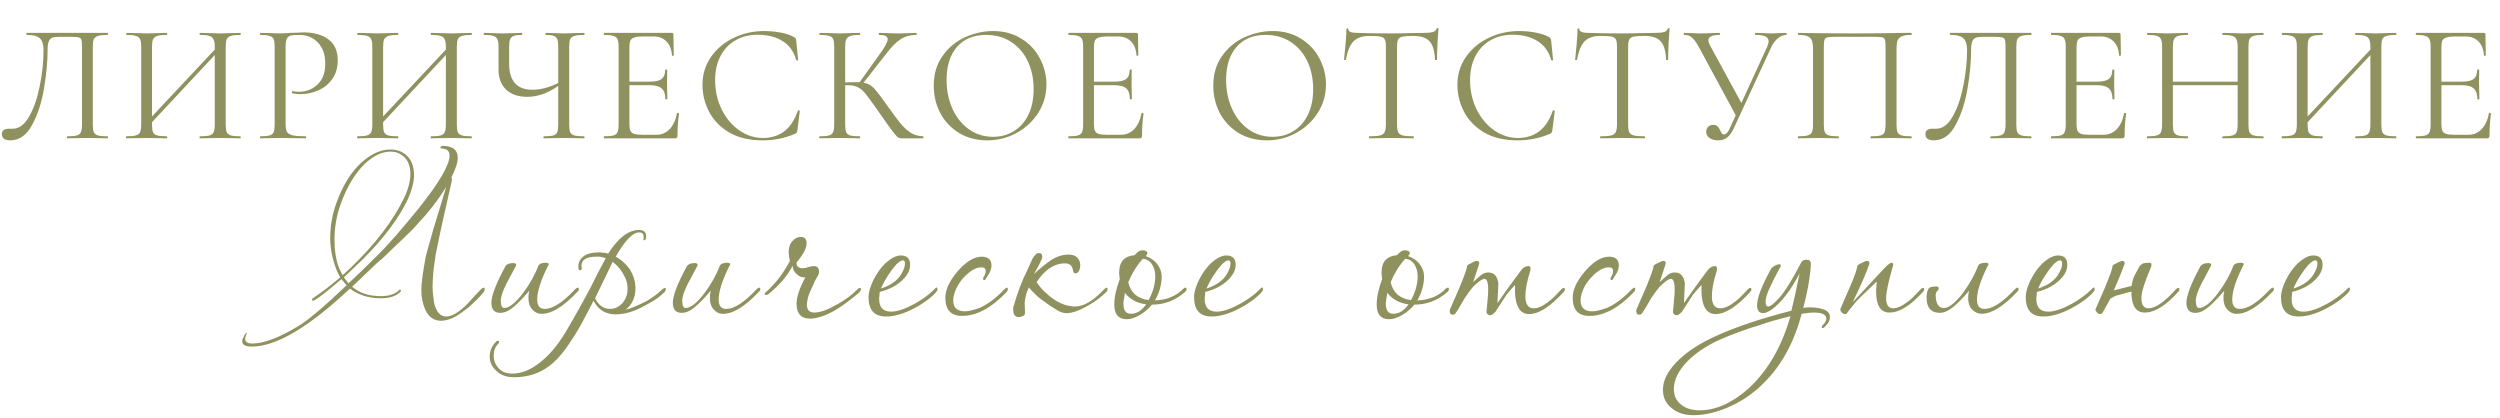
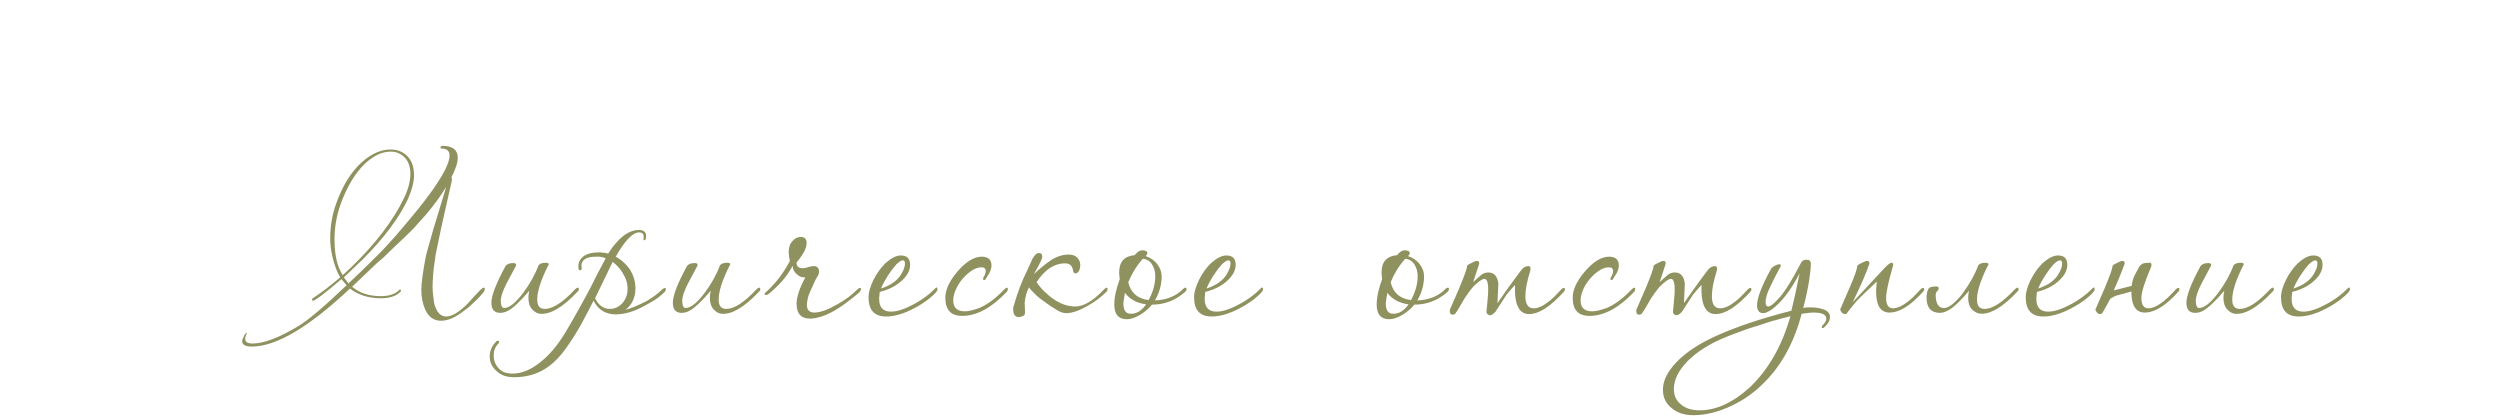
<svg xmlns="http://www.w3.org/2000/svg" width="741" height="124" viewBox="0 0 741 124" fill="none">
-   <path d="M3.009 41.6C2.276 41.6 1.676 41.45 1.209 41.15C0.776 40.85 0.559 40.383 0.559 39.75C0.559 38.683 1.276 38.15 2.709 38.15H3.759C5.659 38.15 7.293 36.933 8.659 34.5C10.059 32.033 11.109 28.983 11.809 25.35C12.543 21.717 12.909 18.2 12.909 14.8C12.909 13.267 12.576 12.15 11.909 11.45C11.242 10.717 9.926 10.35 7.959 10.35C7.859 10.35 7.809 10.25 7.809 10.05C7.809 9.85 7.859 9.75 7.959 9.75H31.859C31.959 9.75 32.009 9.85 32.009 10.05C32.009 10.25 31.959 10.35 31.859 10.35C30.593 10.35 29.659 10.45 29.059 10.65C28.459 10.817 28.043 11.133 27.809 11.6C27.609 12.067 27.509 12.8 27.509 13.8V36.95C27.509 37.95 27.609 38.7 27.809 39.2C28.043 39.667 28.459 39.983 29.059 40.15C29.659 40.317 30.593 40.4 31.859 40.4C31.959 40.4 32.009 40.5 32.009 40.7C32.009 40.9 31.959 41 31.859 41C30.826 41 30.009 40.983 29.409 40.95L25.959 40.9L22.409 40.95C21.809 40.983 20.992 41 19.959 41C19.859 41 19.809 40.9 19.809 40.7C19.809 40.5 19.859 40.4 19.959 40.4C21.259 40.4 22.192 40.317 22.759 40.15C23.359 39.983 23.759 39.667 23.959 39.2C24.192 38.7 24.309 37.95 24.309 36.95V14C24.309 12.867 24.242 12.117 24.109 11.75C23.976 11.383 23.676 11.15 23.209 11.05C22.742 10.95 21.793 10.9 20.359 10.9H17.809C16.809 10.9 16.059 10.983 15.559 11.15C15.059 11.317 14.693 11.683 14.459 12.25C14.226 12.783 14.109 13.633 14.109 14.8C14.109 18.2 13.759 21.967 13.059 26.1C12.393 30.233 11.226 33.85 9.559 36.95C7.926 40.05 5.743 41.6 3.009 41.6ZM43.104 36.6L65.104 13.15L65.904 13.9L43.954 37.4L43.104 36.6ZM37.454 41C37.387 41 37.354 40.9 37.354 40.7C37.354 40.5 37.387 40.4 37.454 40.4C38.721 40.4 39.654 40.317 40.254 40.15C40.887 39.983 41.304 39.667 41.504 39.2C41.737 38.7 41.854 37.95 41.854 36.95V13.8C41.854 12.8 41.737 12.067 41.504 11.6C41.304 11.133 40.904 10.817 40.304 10.65C39.704 10.45 38.771 10.35 37.504 10.35C37.437 10.35 37.404 10.25 37.404 10.05C37.404 9.85 37.437 9.75 37.504 9.75L40.054 9.8C41.454 9.867 42.571 9.9 43.404 9.9C44.371 9.9 45.587 9.867 47.054 9.8L49.454 9.75C49.521 9.75 49.554 9.85 49.554 10.05C49.554 10.25 49.521 10.35 49.454 10.35C48.187 10.35 47.237 10.45 46.604 10.65C46.004 10.85 45.587 11.2 45.354 11.7C45.154 12.167 45.054 12.9 45.054 13.9V36.95C45.054 37.95 45.154 38.7 45.354 39.2C45.587 39.667 46.004 39.983 46.604 40.15C47.204 40.317 48.154 40.4 49.454 40.4C49.521 40.4 49.554 40.5 49.554 40.7C49.554 40.9 49.521 41 49.454 41C48.421 41 47.604 40.983 47.004 40.95L43.404 40.9L39.954 40.95C39.354 40.983 38.521 41 37.454 41ZM59.254 41C59.187 41 59.154 40.9 59.154 40.7C59.154 40.5 59.187 40.4 59.254 40.4C60.554 40.4 61.504 40.317 62.104 40.15C62.704 39.983 63.104 39.667 63.304 39.2C63.537 38.7 63.654 37.95 63.654 36.95V13.9C63.654 12.9 63.537 12.167 63.304 11.7C63.104 11.2 62.704 10.85 62.104 10.65C61.504 10.45 60.554 10.35 59.254 10.35C59.187 10.35 59.154 10.25 59.154 10.05C59.154 9.85 59.187 9.75 59.254 9.75L61.704 9.8C63.104 9.867 64.304 9.9 65.304 9.9C66.137 9.9 67.287 9.867 68.754 9.8L71.254 9.75C71.321 9.75 71.354 9.85 71.354 10.05C71.354 10.25 71.321 10.35 71.254 10.35C69.987 10.35 69.054 10.45 68.454 10.65C67.854 10.817 67.437 11.133 67.204 11.6C67.004 12.067 66.904 12.8 66.904 13.8V36.95C66.904 37.95 67.004 38.7 67.204 39.2C67.437 39.667 67.854 39.983 68.454 40.15C69.054 40.317 69.987 40.4 71.254 40.4C71.321 40.4 71.354 40.5 71.354 40.7C71.354 40.9 71.321 41 71.254 41C70.187 41 69.354 40.983 68.754 40.95L65.304 40.9L61.704 40.95C61.104 40.983 60.287 41 59.254 41ZM84.658 36.75C84.658 37.817 84.791 38.6 85.058 39.1C85.358 39.567 85.908 39.9 86.708 40.1C87.541 40.3 88.841 40.4 90.608 40.4C90.708 40.4 90.758 40.5 90.758 40.7C90.758 40.9 90.708 41 90.608 41C89.241 41 88.174 40.983 87.408 40.95L83.058 40.9L79.708 40.95C79.074 40.983 78.224 41 77.158 41C77.091 41 77.058 40.9 77.058 40.7C77.058 40.5 77.091 40.4 77.158 40.4C78.424 40.4 79.341 40.317 79.908 40.15C80.508 39.983 80.908 39.667 81.108 39.2C81.308 38.7 81.408 37.95 81.408 36.95V13.8C81.408 12.8 81.308 12.067 81.108 11.6C80.908 11.133 80.508 10.817 79.908 10.65C79.341 10.45 78.424 10.35 77.158 10.35C77.091 10.35 77.058 10.25 77.058 10.05C77.058 9.85 77.091 9.75 77.158 9.75L79.658 9.8C81.058 9.867 82.174 9.9 83.008 9.9C83.841 9.9 84.774 9.85 85.808 9.75C86.208 9.75 86.841 9.733 87.708 9.7C88.574 9.633 89.324 9.6 89.958 9.6C93.024 9.6 95.474 10.283 97.308 11.65C99.174 13.017 100.108 15.1 100.108 17.9C100.108 20.1 99.558 21.95 98.458 23.45C97.391 24.95 96.008 26.067 94.308 26.8C92.608 27.533 90.858 27.9 89.058 27.9C88.091 27.9 87.291 27.817 86.658 27.65C86.558 27.65 86.508 27.567 86.508 27.4C86.508 27.3 86.524 27.2 86.558 27.1C86.624 27 86.691 26.967 86.758 27C87.291 27.133 87.891 27.2 88.558 27.2C90.758 27.2 92.608 26.483 94.108 25.05C95.641 23.617 96.408 21.55 96.408 18.85C96.408 16.217 95.691 14.15 94.258 12.65C92.824 11.117 90.991 10.35 88.758 10.35C87.558 10.35 86.691 10.417 86.158 10.55C85.624 10.683 85.241 11 85.008 11.5C84.774 11.967 84.658 12.767 84.658 13.9V36.75ZM111.606 36.6L133.606 13.15L134.406 13.9L112.456 37.4L111.606 36.6ZM105.956 41C105.889 41 105.856 40.9 105.856 40.7C105.856 40.5 105.889 40.4 105.956 40.4C107.223 40.4 108.156 40.317 108.756 40.15C109.389 39.983 109.806 39.667 110.006 39.2C110.239 38.7 110.356 37.95 110.356 36.95V13.8C110.356 12.8 110.239 12.067 110.006 11.6C109.806 11.133 109.406 10.817 108.806 10.65C108.206 10.45 107.273 10.35 106.006 10.35C105.939 10.35 105.906 10.25 105.906 10.05C105.906 9.85 105.939 9.75 106.006 9.75L108.556 9.8C109.956 9.867 111.073 9.9 111.906 9.9C112.873 9.9 114.089 9.867 115.556 9.8L117.956 9.75C118.023 9.75 118.056 9.85 118.056 10.05C118.056 10.25 118.023 10.35 117.956 10.35C116.689 10.35 115.739 10.45 115.106 10.65C114.506 10.85 114.089 11.2 113.856 11.7C113.656 12.167 113.556 12.9 113.556 13.9V36.95C113.556 37.95 113.656 38.7 113.856 39.2C114.089 39.667 114.506 39.983 115.106 40.15C115.706 40.317 116.656 40.4 117.956 40.4C118.023 40.4 118.056 40.5 118.056 40.7C118.056 40.9 118.023 41 117.956 41C116.923 41 116.106 40.983 115.506 40.95L111.906 40.9L108.456 40.95C107.856 40.983 107.023 41 105.956 41ZM127.756 41C127.689 41 127.656 40.9 127.656 40.7C127.656 40.5 127.689 40.4 127.756 40.4C129.056 40.4 130.006 40.317 130.606 40.15C131.206 39.983 131.606 39.667 131.806 39.2C132.039 38.7 132.156 37.95 132.156 36.95V13.9C132.156 12.9 132.039 12.167 131.806 11.7C131.606 11.2 131.206 10.85 130.606 10.65C130.006 10.45 129.056 10.35 127.756 10.35C127.689 10.35 127.656 10.25 127.656 10.05C127.656 9.85 127.689 9.75 127.756 9.75L130.206 9.8C131.606 9.867 132.806 9.9 133.806 9.9C134.639 9.9 135.789 9.867 137.256 9.8L139.756 9.75C139.823 9.75 139.856 9.85 139.856 10.05C139.856 10.25 139.823 10.35 139.756 10.35C138.489 10.35 137.556 10.45 136.956 10.65C136.356 10.817 135.939 11.133 135.706 11.6C135.506 12.067 135.406 12.8 135.406 13.8V36.95C135.406 37.95 135.506 38.7 135.706 39.2C135.939 39.667 136.356 39.983 136.956 40.15C137.556 40.317 138.489 40.4 139.756 40.4C139.823 40.4 139.856 40.5 139.856 40.7C139.856 40.9 139.823 41 139.756 41C138.689 41 137.856 40.983 137.256 40.95L133.806 40.9L130.206 40.95C129.606 40.983 128.789 41 127.756 41ZM165.46 13.9C165.46 12.9 165.376 12.167 165.21 11.7C165.043 11.2 164.693 10.85 164.16 10.65C163.66 10.45 162.86 10.35 161.76 10.35C161.693 10.35 161.66 10.25 161.66 10.05C161.66 9.85 161.693 9.75 161.76 9.75L163.96 9.8C165.293 9.867 166.36 9.9 167.16 9.9C168.06 9.9 169.21 9.867 170.61 9.8L173.11 9.75C173.21 9.75 173.26 9.85 173.26 10.05C173.26 10.25 173.21 10.35 173.11 10.35C171.843 10.35 170.893 10.45 170.26 10.65C169.66 10.817 169.243 11.133 169.01 11.6C168.81 12.067 168.71 12.8 168.71 13.8V36.95C168.71 37.95 168.81 38.7 169.01 39.2C169.243 39.667 169.66 39.983 170.26 40.15C170.893 40.317 171.843 40.4 173.11 40.4C173.21 40.4 173.26 40.5 173.26 40.7C173.26 40.9 173.21 41 173.11 41C172.076 41 171.243 40.983 170.61 40.95L167.16 40.9L163.61 40.95C163.043 40.983 162.243 41 161.21 41C161.11 41 161.06 40.9 161.06 40.7C161.06 40.5 161.11 40.4 161.21 40.4C162.51 40.4 163.443 40.317 164.01 40.15C164.576 39.983 164.96 39.667 165.16 39.2C165.36 38.733 165.46 37.983 165.46 36.95V13.9ZM166.66 24.55C163.226 27.317 159.776 28.7 156.31 28.7C153.61 28.7 151.51 27.983 150.01 26.55C148.51 25.117 147.76 23.133 147.76 20.6V13.8C147.76 12.8 147.643 12.067 147.41 11.6C147.21 11.133 146.81 10.817 146.21 10.65C145.643 10.45 144.743 10.35 143.51 10.35C143.41 10.35 143.36 10.25 143.36 10.05C143.36 9.85 143.41 9.75 143.51 9.75L145.61 9.8C146.943 9.867 148.143 9.9 149.21 9.9C150.21 9.9 151.376 9.867 152.71 9.8L154.66 9.75C154.76 9.75 154.81 9.85 154.81 10.05C154.81 10.25 154.76 10.35 154.66 10.35C153.593 10.35 152.793 10.45 152.26 10.65C151.726 10.85 151.36 11.2 151.16 11.7C150.993 12.167 150.91 12.9 150.91 13.9V18.85C150.91 24.017 153.21 26.6 157.81 26.6C160.476 26.6 163.276 25.8 166.21 24.2L166.66 24.55ZM179.057 41C178.991 41 178.957 40.9 178.957 40.7C178.957 40.5 178.991 40.4 179.057 40.4C180.324 40.4 181.241 40.317 181.807 40.15C182.407 39.983 182.807 39.667 183.007 39.2C183.241 38.7 183.357 37.95 183.357 36.95V13.8C183.357 12.8 183.241 12.067 183.007 11.6C182.807 11.133 182.407 10.817 181.807 10.65C181.241 10.45 180.324 10.35 179.057 10.35C178.991 10.35 178.957 10.25 178.957 10.05C178.957 9.85 178.991 9.75 179.057 9.75H199.157C199.457 9.75 199.607 9.9 199.607 10.2L199.707 16.35C199.707 16.45 199.607 16.517 199.407 16.55C199.241 16.55 199.157 16.5 199.157 16.4C199.057 14.633 198.524 13.267 197.557 12.3C196.591 11.3 195.307 10.8 193.707 10.8H190.657C189.491 10.8 188.624 10.9 188.057 11.1C187.491 11.267 187.091 11.567 186.857 12C186.657 12.433 186.557 13.117 186.557 14.05V36.75C186.557 37.65 186.657 38.333 186.857 38.8C187.091 39.233 187.474 39.533 188.007 39.7C188.541 39.867 189.374 39.95 190.507 39.95H194.507C196.107 39.95 197.441 39.383 198.507 38.25C199.574 37.117 200.291 35.55 200.657 33.55C200.657 33.483 200.724 33.45 200.857 33.45C200.957 33.45 201.041 33.483 201.107 33.55C201.207 33.583 201.257 33.617 201.257 33.65C200.957 35.75 200.807 37.95 200.807 40.25C200.807 40.517 200.741 40.717 200.607 40.85C200.507 40.95 200.307 41 200.007 41H179.057ZM197.207 29.35C197.207 27.883 196.841 26.833 196.107 26.2C195.407 25.567 194.224 25.25 192.557 25.25H185.057V24.2H192.707C194.307 24.2 195.441 23.933 196.107 23.4C196.807 22.867 197.157 21.967 197.157 20.7C197.157 20.633 197.257 20.6 197.457 20.6C197.657 20.6 197.757 20.633 197.757 20.7L197.707 24.75C197.707 25.717 197.724 26.45 197.757 26.95L197.807 29.35C197.807 29.417 197.707 29.45 197.507 29.45C197.307 29.45 197.207 29.417 197.207 29.35ZM226.513 9.2C228.113 9.2 229.729 9.35 231.363 9.65C232.996 9.95 234.296 10.383 235.263 10.95C235.563 11.083 235.746 11.233 235.813 11.4C235.913 11.533 235.979 11.783 236.013 12.15L236.563 17.75C236.563 17.85 236.479 17.917 236.313 17.95C236.146 17.95 236.046 17.9 236.013 17.8C235.279 15.233 233.913 13.35 231.913 12.15C229.946 10.917 227.496 10.3 224.563 10.3C222.029 10.3 219.813 10.867 217.913 12C216.013 13.1 214.546 14.667 213.513 16.7C212.479 18.733 211.963 21.083 211.963 23.75C211.963 26.85 212.596 29.717 213.863 32.35C215.163 34.983 216.896 37.067 219.063 38.6C221.263 40.133 223.629 40.9 226.163 40.9C228.563 40.9 230.646 40.25 232.413 38.95C234.179 37.617 235.529 35.583 236.463 32.85C236.463 32.75 236.529 32.7 236.663 32.7C236.763 32.7 236.846 32.717 236.913 32.75C237.013 32.783 237.063 32.833 237.063 32.9L236.363 38.55C236.296 38.95 236.213 39.217 236.113 39.35C236.046 39.45 235.863 39.567 235.563 39.7C232.563 40.967 229.396 41.6 226.063 41.6C222.063 41.6 218.713 40.8 216.013 39.2C213.346 37.567 211.379 35.5 210.113 33C208.846 30.5 208.213 27.867 208.213 25.1C208.213 22.033 209.063 19.283 210.763 16.85C212.463 14.417 214.713 12.533 217.513 11.2C220.313 9.867 223.313 9.2 226.513 9.2ZM267.31 41C266.843 41 266.427 40.883 266.06 40.65C265.727 40.383 265.16 39.717 264.36 38.65C263.56 37.583 262.127 35.567 260.06 32.6C258.427 30.267 257.243 28.65 256.51 27.75C255.777 26.85 255.027 26.217 254.26 25.85C253.493 25.45 252.46 25.25 251.16 25.25C250.727 25.25 250.327 25.267 249.96 25.3C249.593 25.333 249.277 25.367 249.01 25.4L248.96 24.5C251.06 24.4 252.693 24.35 253.86 24.35C255.293 24.35 256.393 24.517 257.16 24.85C257.927 25.15 258.643 25.683 259.31 26.45C260.01 27.217 261.093 28.633 262.56 30.7L263.21 31.6C264.777 33.833 266.043 35.533 267.01 36.7C267.977 37.833 268.977 38.733 270.01 39.4C271.077 40.033 272.277 40.367 273.61 40.4C273.677 40.4 273.71 40.5 273.71 40.7C273.71 40.9 273.677 41 273.61 41H267.31ZM242.91 41C242.843 41 242.81 40.9 242.81 40.7C242.81 40.5 242.843 40.4 242.91 40.4C244.177 40.4 245.11 40.317 245.71 40.15C246.31 39.983 246.71 39.667 246.91 39.2C247.143 38.7 247.26 37.95 247.26 36.95V13.8C247.26 12.8 247.16 12.067 246.96 11.6C246.76 11.133 246.36 10.817 245.76 10.65C245.16 10.45 244.227 10.35 242.96 10.35C242.893 10.35 242.86 10.25 242.86 10.05C242.86 9.85 242.893 9.75 242.96 9.75L245.41 9.8C246.81 9.867 247.943 9.9 248.81 9.9C249.777 9.9 250.993 9.867 252.46 9.8L254.86 9.75C254.927 9.75 254.96 9.85 254.96 10.05C254.96 10.25 254.927 10.35 254.86 10.35C253.593 10.35 252.66 10.45 252.06 10.65C251.46 10.85 251.043 11.2 250.81 11.7C250.61 12.167 250.51 12.9 250.51 13.9V36.95C250.51 37.95 250.61 38.7 250.81 39.2C251.043 39.667 251.443 39.983 252.01 40.15C252.61 40.317 253.56 40.4 254.86 40.4C254.927 40.4 254.96 40.5 254.96 40.7C254.96 40.9 254.927 41 254.86 41C253.827 41 253.01 40.983 252.41 40.95L248.81 40.9L245.41 40.95C244.81 40.983 243.977 41 242.91 41ZM254.56 24.7L260.86 15.9C262.36 13.833 263.11 12.4 263.11 11.6C263.11 11.167 262.893 10.85 262.46 10.65C262.06 10.45 261.427 10.35 260.56 10.35C260.493 10.35 260.46 10.25 260.46 10.05C260.46 9.85 260.493 9.75 260.56 9.75L262.71 9.8C263.977 9.867 265.16 9.9 266.26 9.9C267.393 9.9 268.56 9.867 269.76 9.8L271.56 9.75C271.66 9.75 271.71 9.85 271.71 10.05C271.71 10.25 271.66 10.35 271.56 10.35C269.793 10.35 268.243 10.783 266.91 11.65C265.61 12.483 264.193 13.917 262.66 15.95L255.46 25.15L254.56 24.7ZM292.613 41.6C289.513 41.6 286.747 40.883 284.313 39.45C281.913 37.983 280.047 36.017 278.713 33.55C277.413 31.05 276.763 28.333 276.763 25.4C276.763 21.967 277.63 19.033 279.363 16.6C281.097 14.133 283.313 12.283 286.013 11.05C288.747 9.817 291.53 9.2 294.363 9.2C297.53 9.2 300.313 9.95 302.713 11.45C305.113 12.917 306.947 14.867 308.213 17.3C309.513 19.733 310.163 22.317 310.163 25.05C310.163 28.083 309.363 30.867 307.763 33.4C306.163 35.933 304.013 37.933 301.313 39.4C298.647 40.867 295.747 41.6 292.613 41.6ZM294.363 40.55C296.63 40.55 298.663 40 300.463 38.9C302.297 37.8 303.73 36.2 304.763 34.1C305.83 31.967 306.363 29.417 306.363 26.45C306.363 23.317 305.78 20.533 304.613 18.1C303.447 15.667 301.797 13.767 299.663 12.4C297.563 11.033 295.097 10.35 292.263 10.35C288.597 10.35 285.73 11.533 283.663 13.9C281.597 16.267 280.563 19.517 280.563 23.65C280.563 26.783 281.147 29.65 282.313 32.25C283.48 34.817 285.113 36.85 287.213 38.35C289.313 39.817 291.697 40.55 294.363 40.55ZM316.745 41C316.678 41 316.645 40.9 316.645 40.7C316.645 40.5 316.678 40.4 316.745 40.4C318.011 40.4 318.928 40.317 319.495 40.15C320.095 39.983 320.495 39.667 320.695 39.2C320.928 38.7 321.045 37.95 321.045 36.95V13.8C321.045 12.8 320.928 12.067 320.695 11.6C320.495 11.133 320.095 10.817 319.495 10.65C318.928 10.45 318.011 10.35 316.745 10.35C316.678 10.35 316.645 10.25 316.645 10.05C316.645 9.85 316.678 9.75 316.745 9.75H336.845C337.145 9.75 337.295 9.9 337.295 10.2L337.395 16.35C337.395 16.45 337.295 16.517 337.095 16.55C336.928 16.55 336.845 16.5 336.845 16.4C336.745 14.633 336.211 13.267 335.245 12.3C334.278 11.3 332.995 10.8 331.395 10.8H328.345C327.178 10.8 326.311 10.9 325.745 11.1C325.178 11.267 324.778 11.567 324.545 12C324.345 12.433 324.245 13.117 324.245 14.05V36.75C324.245 37.65 324.345 38.333 324.545 38.8C324.778 39.233 325.161 39.533 325.695 39.7C326.228 39.867 327.061 39.95 328.195 39.95H332.195C333.795 39.95 335.128 39.383 336.195 38.25C337.261 37.117 337.978 35.55 338.345 33.55C338.345 33.483 338.411 33.45 338.545 33.45C338.645 33.45 338.728 33.483 338.795 33.55C338.895 33.583 338.945 33.617 338.945 33.65C338.645 35.75 338.495 37.95 338.495 40.25C338.495 40.517 338.428 40.717 338.295 40.85C338.195 40.95 337.995 41 337.695 41H316.745ZM334.895 29.35C334.895 27.883 334.528 26.833 333.795 26.2C333.095 25.567 331.911 25.25 330.245 25.25H322.745V24.2H330.395C331.995 24.2 333.128 23.933 333.795 23.4C334.495 22.867 334.845 21.967 334.845 20.7C334.845 20.633 334.945 20.6 335.145 20.6C335.345 20.6 335.445 20.633 335.445 20.7L335.395 24.75C335.395 25.717 335.411 26.45 335.445 26.95L335.495 29.35C335.495 29.417 335.395 29.45 335.195 29.45C334.995 29.45 334.895 29.417 334.895 29.35ZM375.469 41.6C372.369 41.6 369.602 40.883 367.169 39.45C364.769 37.983 362.902 36.017 361.569 33.55C360.269 31.05 359.619 28.333 359.619 25.4C359.619 21.967 360.486 19.033 362.219 16.6C363.952 14.133 366.169 12.283 368.869 11.05C371.602 9.817 374.386 9.2 377.219 9.2C380.386 9.2 383.169 9.95 385.569 11.45C387.969 12.917 389.802 14.867 391.069 17.3C392.369 19.733 393.019 22.317 393.019 25.05C393.019 28.083 392.219 30.867 390.619 33.4C389.019 35.933 386.869 37.933 384.169 39.4C381.502 40.867 378.602 41.6 375.469 41.6ZM377.219 40.55C379.486 40.55 381.519 40 383.319 38.9C385.152 37.8 386.586 36.2 387.619 34.1C388.686 31.967 389.219 29.417 389.219 26.45C389.219 23.317 388.636 20.533 387.469 18.1C386.302 15.667 384.652 13.767 382.519 12.4C380.419 11.033 377.952 10.35 375.119 10.35C371.452 10.35 368.586 11.533 366.519 13.9C364.452 16.267 363.419 19.517 363.419 23.65C363.419 26.783 364.002 29.65 365.169 32.25C366.336 34.817 367.969 36.85 370.069 38.35C372.169 39.817 374.552 40.55 377.219 40.55ZM405.874 10.65C403.807 10.65 402.24 11.183 401.174 12.25C400.14 13.317 399.39 15.133 398.924 17.7C398.924 17.767 398.824 17.8 398.624 17.8C398.457 17.8 398.374 17.767 398.374 17.7C398.507 16.5 398.657 14.933 398.824 13C398.99 11.067 399.074 9.617 399.074 8.65C399.074 8.483 399.157 8.4 399.324 8.4C399.524 8.4 399.624 8.483 399.624 8.65C399.624 9.383 400.524 9.75 402.324 9.75C405.19 9.85 408.54 9.9 412.374 9.9C414.34 9.9 416.424 9.867 418.624 9.8L422.024 9.75C423.224 9.75 424.107 9.667 424.674 9.5C425.274 9.333 425.657 9 425.824 8.5C425.857 8.367 425.957 8.3 426.124 8.3C426.29 8.3 426.374 8.367 426.374 8.5C426.274 9.467 426.174 10.933 426.074 12.9C425.974 14.867 425.924 16.467 425.924 17.7C425.924 17.767 425.824 17.8 425.624 17.8C425.424 17.8 425.324 17.767 425.324 17.7C425.224 15.1 424.69 13.283 423.724 12.25C422.757 11.183 421.157 10.65 418.924 10.65C417.424 10.65 416.357 10.717 415.724 10.85C415.09 10.983 414.657 11.267 414.424 11.7C414.19 12.133 414.074 12.867 414.074 13.9V36.95C414.074 37.983 414.19 38.733 414.424 39.2C414.657 39.667 415.107 39.983 415.774 40.15C416.44 40.317 417.49 40.4 418.924 40.4C419.024 40.4 419.074 40.5 419.074 40.7C419.074 40.9 419.024 41 418.924 41C417.824 41 416.94 40.983 416.274 40.95L412.374 40.9L408.624 40.95C407.957 40.983 407.04 41 405.874 41C405.807 41 405.774 40.9 405.774 40.7C405.774 40.5 405.807 40.4 405.874 40.4C407.307 40.4 408.357 40.317 409.024 40.15C409.69 39.983 410.14 39.667 410.374 39.2C410.64 38.7 410.774 37.95 410.774 36.95V13.8C410.774 12.767 410.657 12.05 410.424 11.65C410.19 11.217 409.757 10.95 409.124 10.85C408.49 10.717 407.407 10.65 405.874 10.65ZM450.278 9.2C451.878 9.2 453.495 9.35 455.128 9.65C456.762 9.95 458.062 10.383 459.028 10.95C459.328 11.083 459.512 11.233 459.578 11.4C459.678 11.533 459.745 11.783 459.778 12.15L460.328 17.75C460.328 17.85 460.245 17.917 460.078 17.95C459.912 17.95 459.812 17.9 459.778 17.8C459.045 15.233 457.678 13.35 455.678 12.15C453.712 10.917 451.262 10.3 448.328 10.3C445.795 10.3 443.578 10.867 441.678 12C439.778 13.1 438.312 14.667 437.278 16.7C436.245 18.733 435.728 21.083 435.728 23.75C435.728 26.85 436.362 29.717 437.628 32.35C438.928 34.983 440.662 37.067 442.828 38.6C445.028 40.133 447.395 40.9 449.928 40.9C452.328 40.9 454.412 40.25 456.178 38.95C457.945 37.617 459.295 35.583 460.228 32.85C460.228 32.75 460.295 32.7 460.428 32.7C460.528 32.7 460.612 32.717 460.678 32.75C460.778 32.783 460.828 32.833 460.828 32.9L460.128 38.55C460.062 38.95 459.978 39.217 459.878 39.35C459.812 39.45 459.628 39.567 459.328 39.7C456.328 40.967 453.162 41.6 449.828 41.6C445.828 41.6 442.478 40.8 439.778 39.2C437.112 37.567 435.145 35.5 433.878 33C432.612 30.5 431.978 27.867 431.978 25.1C431.978 22.033 432.828 19.283 434.528 16.85C436.228 14.417 438.478 12.533 441.278 11.2C444.078 9.867 447.078 9.2 450.278 9.2ZM474.376 10.65C472.309 10.65 470.742 11.183 469.676 12.25C468.642 13.317 467.892 15.133 467.426 17.7C467.426 17.767 467.326 17.8 467.126 17.8C466.959 17.8 466.876 17.767 466.876 17.7C467.009 16.5 467.159 14.933 467.326 13C467.492 11.067 467.576 9.617 467.576 8.65C467.576 8.483 467.659 8.4 467.826 8.4C468.026 8.4 468.126 8.483 468.126 8.65C468.126 9.383 469.026 9.75 470.826 9.75C473.692 9.85 477.042 9.9 480.876 9.9C482.842 9.9 484.926 9.867 487.126 9.8L490.526 9.75C491.726 9.75 492.609 9.667 493.176 9.5C493.776 9.333 494.159 9 494.326 8.5C494.359 8.367 494.459 8.3 494.626 8.3C494.792 8.3 494.876 8.367 494.876 8.5C494.776 9.467 494.676 10.933 494.576 12.9C494.476 14.867 494.426 16.467 494.426 17.7C494.426 17.767 494.326 17.8 494.126 17.8C493.926 17.8 493.826 17.767 493.826 17.7C493.726 15.1 493.192 13.283 492.226 12.25C491.259 11.183 489.659 10.65 487.426 10.65C485.926 10.65 484.859 10.717 484.226 10.85C483.592 10.983 483.159 11.267 482.926 11.7C482.692 12.133 482.576 12.867 482.576 13.9V36.95C482.576 37.983 482.692 38.733 482.926 39.2C483.159 39.667 483.609 39.983 484.276 40.15C484.942 40.317 485.992 40.4 487.426 40.4C487.526 40.4 487.576 40.5 487.576 40.7C487.576 40.9 487.526 41 487.426 41C486.326 41 485.442 40.983 484.776 40.95L480.876 40.9L477.126 40.95C476.459 40.983 475.542 41 474.376 41C474.309 41 474.276 40.9 474.276 40.7C474.276 40.5 474.309 40.4 474.376 40.4C475.809 40.4 476.859 40.317 477.526 40.15C478.192 39.983 478.642 39.667 478.876 39.2C479.142 38.7 479.276 37.95 479.276 36.95V13.8C479.276 12.767 479.159 12.05 478.926 11.65C478.692 11.217 478.259 10.95 477.626 10.85C476.992 10.717 475.909 10.65 474.376 10.65ZM509.265 41.6C508.298 41.6 507.465 41.383 506.765 40.95C506.065 40.483 505.715 39.85 505.715 39.05C505.715 38.483 505.898 38 506.265 37.6C506.665 37.2 507.182 37 507.815 37C508.382 37 508.815 37.167 509.115 37.5C509.415 37.8 509.682 38.217 509.915 38.75C510.082 39.117 510.232 39.4 510.365 39.6C510.532 39.767 510.732 39.85 510.965 39.85C511.632 39.85 512.232 39.2 512.765 37.9L523.815 13.8C524.082 13.167 524.215 12.65 524.215 12.25C524.215 11.583 523.898 11.1 523.265 10.8C522.632 10.5 521.648 10.35 520.315 10.35C520.215 10.35 520.165 10.25 520.165 10.05C520.165 9.85 520.215 9.75 520.315 9.75L522.365 9.8C523.498 9.867 524.532 9.9 525.465 9.9C526.032 9.9 526.715 9.867 527.515 9.8L529.465 9.75C529.532 9.75 529.565 9.85 529.565 10.05C529.565 10.25 529.532 10.35 529.465 10.35C528.598 10.35 527.765 10.683 526.965 11.35C526.165 11.983 525.498 12.883 524.965 14.05L513.815 38.2C513.282 39.333 512.648 40.183 511.915 40.75C511.215 41.317 510.332 41.6 509.265 41.6ZM503.515 13.9C502.782 12.567 502.115 11.65 501.515 11.15C500.948 10.617 500.165 10.35 499.165 10.35C499.098 10.35 499.065 10.25 499.065 10.05C499.065 9.85 499.098 9.75 499.165 9.75L501.165 9.8C502.165 9.867 503.015 9.9 503.715 9.9C504.948 9.9 506.265 9.867 507.665 9.8L509.665 9.75C509.765 9.75 509.815 9.85 509.815 10.05C509.815 10.25 509.765 10.35 509.665 10.35C507.465 10.35 506.365 10.9 506.365 12C506.365 12.367 506.515 12.833 506.815 13.4L516.515 31.2L514.815 34.8L503.515 13.9ZM566.481 40.4C566.581 40.4 566.631 40.5 566.631 40.7C566.631 40.9 566.581 41 566.481 41C565.415 41 564.581 40.983 563.981 40.95L560.581 40.9L557.031 40.95C556.431 40.983 555.615 41 554.581 41C554.481 41 554.431 40.9 554.431 40.7C554.431 40.5 554.481 40.4 554.581 40.4C555.848 40.4 556.781 40.317 557.381 40.15C557.981 39.983 558.381 39.667 558.581 39.2C558.781 38.7 558.881 37.95 558.881 36.95V14C558.881 12.867 558.815 12.117 558.681 11.75C558.581 11.383 558.298 11.15 557.831 11.05C557.365 10.95 556.415 10.9 554.981 10.9H544.731C543.231 10.9 542.231 10.95 541.731 11.05C541.231 11.15 540.915 11.4 540.781 11.8C540.648 12.167 540.581 12.9 540.581 14V36.95C540.581 37.95 540.681 38.7 540.881 39.2C541.115 39.667 541.515 39.983 542.081 40.15C542.681 40.317 543.631 40.4 544.931 40.4C544.998 40.4 545.031 40.5 545.031 40.7C545.031 40.9 544.998 41 544.931 41C543.898 41 543.081 40.983 542.481 40.95L538.881 40.9L535.481 40.95C534.881 40.983 534.048 41 532.981 41C532.915 41 532.881 40.9 532.881 40.7C532.881 40.5 532.915 40.4 532.981 40.4C534.248 40.4 535.181 40.317 535.781 40.15C536.415 39.983 536.831 39.667 537.031 39.2C537.265 38.7 537.381 37.95 537.381 36.95V14.4C537.381 13.367 537.265 12.567 537.031 12C536.831 11.433 536.415 11.017 535.781 10.75C535.148 10.483 534.231 10.35 533.031 10.35C532.965 10.35 532.931 10.25 532.931 10.05C532.931 9.85 532.965 9.75 533.031 9.75C534.165 9.75 535.248 9.767 536.281 9.8C540.615 9.867 545.165 9.9 549.931 9.9C554.265 9.9 559.231 9.85 564.831 9.75H566.481C566.581 9.75 566.631 9.85 566.631 10.05C566.631 10.25 566.581 10.35 566.481 10.35C565.281 10.35 564.365 10.483 563.731 10.75C563.098 11.017 562.665 11.433 562.431 12C562.231 12.567 562.131 13.367 562.131 14.4V36.95C562.131 37.95 562.231 38.7 562.431 39.2C562.665 39.667 563.081 39.983 563.681 40.15C564.281 40.317 565.215 40.4 566.481 40.4ZM573.142 41.6C572.409 41.6 571.809 41.45 571.342 41.15C570.909 40.85 570.692 40.383 570.692 39.75C570.692 38.683 571.409 38.15 572.842 38.15H573.892C575.792 38.15 577.425 36.933 578.792 34.5C580.192 32.033 581.242 28.983 581.942 25.35C582.675 21.717 583.042 18.2 583.042 14.8C583.042 13.267 582.709 12.15 582.042 11.45C581.375 10.717 580.059 10.35 578.092 10.35C577.992 10.35 577.942 10.25 577.942 10.05C577.942 9.85 577.992 9.75 578.092 9.75H601.992C602.092 9.75 602.142 9.85 602.142 10.05C602.142 10.25 602.092 10.35 601.992 10.35C600.725 10.35 599.792 10.45 599.192 10.65C598.592 10.817 598.175 11.133 597.942 11.6C597.742 12.067 597.642 12.8 597.642 13.8V36.95C597.642 37.95 597.742 38.7 597.942 39.2C598.175 39.667 598.592 39.983 599.192 40.15C599.792 40.317 600.725 40.4 601.992 40.4C602.092 40.4 602.142 40.5 602.142 40.7C602.142 40.9 602.092 41 601.992 41C600.959 41 600.142 40.983 599.542 40.95L596.092 40.9L592.542 40.95C591.942 40.983 591.125 41 590.092 41C589.992 41 589.942 40.9 589.942 40.7C589.942 40.5 589.992 40.4 590.092 40.4C591.392 40.4 592.325 40.317 592.892 40.15C593.492 39.983 593.892 39.667 594.092 39.2C594.325 38.7 594.442 37.95 594.442 36.95V14C594.442 12.867 594.375 12.117 594.242 11.75C594.109 11.383 593.809 11.15 593.342 11.05C592.875 10.95 591.925 10.9 590.492 10.9H587.942C586.942 10.9 586.192 10.983 585.692 11.15C585.192 11.317 584.825 11.683 584.592 12.25C584.359 12.783 584.242 13.633 584.242 14.8C584.242 18.2 583.892 21.967 583.192 26.1C582.525 30.233 581.359 33.85 579.692 36.95C578.059 40.05 575.875 41.6 573.142 41.6ZM607.987 41C607.92 41 607.887 40.9 607.887 40.7C607.887 40.5 607.92 40.4 607.987 40.4C609.254 40.4 610.17 40.317 610.737 40.15C611.337 39.983 611.737 39.667 611.937 39.2C612.17 38.7 612.287 37.95 612.287 36.95V13.8C612.287 12.8 612.17 12.067 611.937 11.6C611.737 11.133 611.337 10.817 610.737 10.65C610.17 10.45 609.254 10.35 607.987 10.35C607.92 10.35 607.887 10.25 607.887 10.05C607.887 9.85 607.92 9.75 607.987 9.75H628.087C628.387 9.75 628.537 9.9 628.537 10.2L628.637 16.35C628.637 16.45 628.537 16.517 628.337 16.55C628.17 16.55 628.087 16.5 628.087 16.4C627.987 14.633 627.454 13.267 626.487 12.3C625.52 11.3 624.237 10.8 622.637 10.8H619.587C618.42 10.8 617.554 10.9 616.987 11.1C616.42 11.267 616.02 11.567 615.787 12C615.587 12.433 615.487 13.117 615.487 14.05V36.75C615.487 37.65 615.587 38.333 615.787 38.8C616.02 39.233 616.404 39.533 616.937 39.7C617.47 39.867 618.304 39.95 619.437 39.95H623.437C625.037 39.95 626.37 39.383 627.437 38.25C628.504 37.117 629.22 35.55 629.587 33.55C629.587 33.483 629.654 33.45 629.787 33.45C629.887 33.45 629.97 33.483 630.037 33.55C630.137 33.583 630.187 33.617 630.187 33.65C629.887 35.75 629.737 37.95 629.737 40.25C629.737 40.517 629.67 40.717 629.537 40.85C629.437 40.95 629.237 41 628.937 41H607.987ZM626.137 29.35C626.137 27.883 625.77 26.833 625.037 26.2C624.337 25.567 623.154 25.25 621.487 25.25H613.987V24.2H621.637C623.237 24.2 624.37 23.933 625.037 23.4C625.737 22.867 626.087 21.967 626.087 20.7C626.087 20.633 626.187 20.6 626.387 20.6C626.587 20.6 626.687 20.633 626.687 20.7L626.637 24.75C626.637 25.717 626.654 26.45 626.687 26.95L626.737 29.35C626.737 29.417 626.637 29.45 626.437 29.45C626.237 29.45 626.137 29.417 626.137 29.35ZM663.242 13.9C663.242 12.9 663.126 12.167 662.892 11.7C662.692 11.2 662.292 10.85 661.692 10.65C661.092 10.45 660.142 10.35 658.842 10.35C658.742 10.35 658.692 10.25 658.692 10.05C658.692 9.85 658.742 9.75 658.842 9.75L661.242 9.8C662.709 9.867 663.926 9.9 664.892 9.9C665.792 9.9 666.942 9.867 668.342 9.8L670.792 9.75C670.892 9.75 670.942 9.85 670.942 10.05C670.942 10.25 670.892 10.35 670.792 10.35C669.526 10.35 668.592 10.45 667.992 10.65C667.392 10.817 666.976 11.133 666.742 11.6C666.542 12.067 666.442 12.8 666.442 13.8V36.95C666.442 37.95 666.542 38.7 666.742 39.2C666.976 39.667 667.392 39.983 667.992 40.15C668.592 40.317 669.526 40.4 670.792 40.4C670.892 40.4 670.942 40.5 670.942 40.7C670.942 40.9 670.892 41 670.792 41C669.759 41 668.942 40.983 668.342 40.95L664.892 40.9L661.242 40.95C660.642 40.983 659.842 41 658.842 41C658.742 41 658.692 40.9 658.692 40.7C658.692 40.5 658.742 40.4 658.842 40.4C660.142 40.4 661.092 40.317 661.692 40.15C662.292 39.983 662.692 39.667 662.892 39.2C663.126 38.7 663.242 37.95 663.242 36.95V13.9ZM642.292 24.2H664.642V25.25H642.292V24.2ZM640.842 13.8C640.842 12.8 640.726 12.067 640.492 11.6C640.292 11.133 639.892 10.817 639.292 10.65C638.692 10.45 637.759 10.35 636.492 10.35C636.426 10.35 636.392 10.25 636.392 10.05C636.392 9.85 636.426 9.75 636.492 9.75L639.042 9.8C640.442 9.867 641.559 9.9 642.392 9.9C643.359 9.9 644.576 9.867 646.042 9.8L648.442 9.75C648.509 9.75 648.542 9.85 648.542 10.05C648.542 10.25 648.509 10.35 648.442 10.35C647.176 10.35 646.226 10.45 645.592 10.65C644.992 10.85 644.576 11.2 644.342 11.7C644.142 12.167 644.042 12.9 644.042 13.9V36.95C644.042 37.95 644.142 38.7 644.342 39.2C644.576 39.667 644.992 39.983 645.592 40.15C646.192 40.317 647.142 40.4 648.442 40.4C648.509 40.4 648.542 40.5 648.542 40.7C648.542 40.9 648.509 41 648.442 41C647.409 41 646.592 40.983 645.992 40.95L642.392 40.9L638.942 40.95C638.342 40.983 637.509 41 636.442 41C636.376 41 636.342 40.9 636.342 40.7C636.342 40.5 636.376 40.4 636.442 40.4C637.709 40.4 638.642 40.317 639.242 40.15C639.876 39.983 640.292 39.667 640.492 39.2C640.726 38.7 640.842 37.95 640.842 36.95V13.8ZM682.032 36.6L704.032 13.15L704.832 13.9L682.882 37.4L682.032 36.6ZM676.382 41C676.315 41 676.282 40.9 676.282 40.7C676.282 40.5 676.315 40.4 676.382 40.4C677.649 40.4 678.582 40.317 679.182 40.15C679.815 39.983 680.232 39.667 680.432 39.2C680.665 38.7 680.782 37.95 680.782 36.95V13.8C680.782 12.8 680.665 12.067 680.432 11.6C680.232 11.133 679.832 10.817 679.232 10.65C678.632 10.45 677.699 10.35 676.432 10.35C676.365 10.35 676.332 10.25 676.332 10.05C676.332 9.85 676.365 9.75 676.432 9.75L678.982 9.8C680.382 9.867 681.499 9.9 682.332 9.9C683.299 9.9 684.515 9.867 685.982 9.8L688.382 9.75C688.449 9.75 688.482 9.85 688.482 10.05C688.482 10.25 688.449 10.35 688.382 10.35C687.115 10.35 686.165 10.45 685.532 10.65C684.932 10.85 684.515 11.2 684.282 11.7C684.082 12.167 683.982 12.9 683.982 13.9V36.95C683.982 37.95 684.082 38.7 684.282 39.2C684.515 39.667 684.932 39.983 685.532 40.15C686.132 40.317 687.082 40.4 688.382 40.4C688.449 40.4 688.482 40.5 688.482 40.7C688.482 40.9 688.449 41 688.382 41C687.349 41 686.532 40.983 685.932 40.95L682.332 40.9L678.882 40.95C678.282 40.983 677.449 41 676.382 41ZM698.182 41C698.115 41 698.082 40.9 698.082 40.7C698.082 40.5 698.115 40.4 698.182 40.4C699.482 40.4 700.432 40.317 701.032 40.15C701.632 39.983 702.032 39.667 702.232 39.2C702.465 38.7 702.582 37.95 702.582 36.95V13.9C702.582 12.9 702.465 12.167 702.232 11.7C702.032 11.2 701.632 10.85 701.032 10.65C700.432 10.45 699.482 10.35 698.182 10.35C698.115 10.35 698.082 10.25 698.082 10.05C698.082 9.85 698.115 9.75 698.182 9.75L700.632 9.8C702.032 9.867 703.232 9.9 704.232 9.9C705.065 9.9 706.215 9.867 707.682 9.8L710.182 9.75C710.249 9.75 710.282 9.85 710.282 10.05C710.282 10.25 710.249 10.35 710.182 10.35C708.915 10.35 707.982 10.45 707.382 10.65C706.782 10.817 706.365 11.133 706.132 11.6C705.932 12.067 705.832 12.8 705.832 13.8V36.95C705.832 37.95 705.932 38.7 706.132 39.2C706.365 39.667 706.782 39.983 707.382 40.15C707.982 40.317 708.915 40.4 710.182 40.4C710.249 40.4 710.282 40.5 710.282 40.7C710.282 40.9 710.249 41 710.182 41C709.115 41 708.282 40.983 707.682 40.95L704.232 40.9L700.632 40.95C700.032 40.983 699.215 41 698.182 41ZM716.135 41C716.069 41 716.035 40.9 716.035 40.7C716.035 40.5 716.069 40.4 716.135 40.4C717.402 40.4 718.319 40.317 718.885 40.15C719.485 39.983 719.885 39.667 720.085 39.2C720.319 38.7 720.435 37.95 720.435 36.95V13.8C720.435 12.8 720.319 12.067 720.085 11.6C719.885 11.133 719.485 10.817 718.885 10.65C718.319 10.45 717.402 10.35 716.135 10.35C716.069 10.35 716.035 10.25 716.035 10.05C716.035 9.85 716.069 9.75 716.135 9.75H736.235C736.535 9.75 736.685 9.9 736.685 10.2L736.785 16.35C736.785 16.45 736.685 16.517 736.485 16.55C736.319 16.55 736.235 16.5 736.235 16.4C736.135 14.633 735.602 13.267 734.635 12.3C733.669 11.3 732.385 10.8 730.785 10.8H727.735C726.569 10.8 725.702 10.9 725.135 11.1C724.569 11.267 724.169 11.567 723.935 12C723.735 12.433 723.635 13.117 723.635 14.05V36.75C723.635 37.65 723.735 38.333 723.935 38.8C724.169 39.233 724.552 39.533 725.085 39.7C725.619 39.867 726.452 39.95 727.585 39.95H731.585C733.185 39.95 734.519 39.383 735.585 38.25C736.652 37.117 737.369 35.55 737.735 33.55C737.735 33.483 737.802 33.45 737.935 33.45C738.035 33.45 738.119 33.483 738.185 33.55C738.285 33.583 738.335 33.617 738.335 33.65C738.035 35.75 737.885 37.95 737.885 40.25C737.885 40.517 737.819 40.717 737.685 40.85C737.585 40.95 737.385 41 737.085 41H716.135ZM734.285 29.35C734.285 27.883 733.919 26.833 733.185 26.2C732.485 25.567 731.302 25.25 729.635 25.25H722.135V24.2H729.785C731.385 24.2 732.519 23.933 733.185 23.4C733.885 22.867 734.235 21.967 734.235 20.7C734.235 20.633 734.335 20.6 734.535 20.6C734.735 20.6 734.835 20.633 734.835 20.7L734.785 24.75C734.785 25.717 734.802 26.45 734.835 26.95L734.885 29.35C734.885 29.417 734.785 29.45 734.585 29.45C734.385 29.45 734.285 29.417 734.285 29.35Z" fill="#8F915F" />
  <path d="M74.659 102.72C72.769 102.72 71.779 102.18 71.779 101.19C71.779 100.74 71.959 100.29 72.319 99.66C72.499 99.12 72.769 98.76 73.219 98.58C72.859 99.39 72.679 100.02 72.679 100.47C72.679 101.37 73.399 101.82 74.839 101.82C78.169 101.82 82.759 100.11 88.519 96.6C90.139 95.61 92.119 94.08 94.549 92.01C96.889 90.03 99.589 87.51 102.739 84.54L101.209 82.74C96.259 86.97 93.379 89.13 92.749 89.13C92.569 89.13 92.479 89.04 92.479 88.86L92.569 88.5C94.909 86.97 97.699 84.9 100.849 82.2C100.579 81.75 100.219 81.12 99.949 80.49C98.599 77.16 97.879 73.92 97.879 70.59C97.879 66.9 98.509 63.48 99.679 60.24C101.569 54.93 104.179 50.79 107.329 48C110.119 45.57 112.909 44.31 115.699 44.31C117.769 44.31 119.389 44.94 120.739 46.29C122.089 47.64 122.719 49.53 122.719 51.96C122.719 53.94 122.089 56.28 120.919 58.98C118.309 64.56 113.809 70.59 107.419 76.98L101.929 82.2L103.279 84C105.529 81.93 108.049 79.5 110.929 76.62C112.999 74.64 115.069 72.39 117.229 69.96C119.299 67.53 121.549 64.92 123.799 62.13C130.099 54.3 133.249 48.9 133.249 46.11C133.249 44.76 132.529 44.13 131.089 44.04C130.729 44.04 130.549 43.95 130.549 43.68C130.549 43.41 130.819 43.23 131.449 43.23C134.239 43.32 135.679 44.49 135.679 46.74C135.679 48.18 135.049 50.16 133.789 52.59C133.879 52.77 133.969 52.95 133.969 53.22L133.879 53.76C133.339 56.01 132.709 58.89 131.899 62.49C131.089 66.18 130.099 70.5 129.109 75.54L128.929 76.98C128.659 78.51 128.479 79.95 128.389 81.3C128.299 82.65 128.209 83.82 128.209 84.99C128.209 85.98 128.299 86.79 128.389 87.6C128.479 88.41 128.569 89.13 128.659 89.76C129.289 92.46 130.549 93.81 132.259 93.81C133.789 93.81 135.589 92.82 137.839 90.75C138.289 90.39 138.829 89.76 139.549 88.95C140.269 88.14 141.169 87.15 142.339 85.98C142.789 85.53 143.149 85.26 143.329 85.26C143.599 85.26 143.689 85.44 143.689 85.71C143.689 85.89 143.599 86.07 143.509 86.34C142.699 87.42 141.799 88.41 140.809 89.31C139.819 90.3 138.829 91.2 137.659 92.01C135.049 94.08 132.799 95.07 130.729 95.07C127.849 95.07 125.959 93 125.149 88.86C124.969 88.05 124.879 87.06 124.879 85.89C124.879 84 125.329 80.67 126.229 75.9C126.589 74.46 127.039 72.84 127.579 71.04C128.029 69.24 128.659 67.26 129.289 65.19L132.259 55.38C129.829 59.34 126.949 63.03 123.619 66.54C122.809 67.53 121.549 68.79 119.839 70.41C118.129 72.03 115.969 74.01 113.539 76.44L111.829 77.88L104.359 84.99C106.609 86.88 109.399 87.78 112.909 87.78C115.339 87.78 117.139 87.15 118.309 85.98L118.489 85.8C118.759 85.8 118.849 85.98 118.849 86.25L118.759 86.43C117.409 87.78 115.519 88.41 112.909 88.41C109.219 88.41 106.159 87.42 103.729 85.53C91.579 96.96 81.859 102.72 74.659 102.72ZM101.569 81.57L103.999 79.32C111.199 72.39 116.509 65.46 119.749 58.71C121.009 56.1 121.639 53.67 121.639 51.6C121.639 49.53 121.099 47.91 120.019 46.74C118.849 45.57 117.499 44.94 115.789 44.94C113.269 44.94 110.749 46.11 108.139 48.54C105.259 51.33 102.919 55.2 101.029 60.33C99.769 63.75 99.139 67.35 99.139 71.13C99.139 72.48 99.229 74.01 99.499 75.72C99.769 77.43 100.219 78.96 100.849 80.22L101.569 81.57ZM160.045 93C159.235 92.91 158.425 92.46 157.795 91.74C156.985 90.93 156.625 89.76 156.625 88.23C156.625 87.6 156.715 86.88 156.895 86.16C154.195 89.31 152.125 91.29 150.595 92.1C149.785 92.55 148.975 92.73 148.255 92.73C146.545 92.73 145.645 91.74 145.645 89.76C145.645 87.69 146.995 84.09 149.785 78.96C150.145 78.33 150.955 77.97 152.125 77.97C152.845 77.97 153.115 78.24 152.935 78.78L150.055 84.18C148.975 86.34 148.435 87.96 148.435 89.13C148.435 90.57 148.795 91.29 149.425 91.29C150.955 91.29 152.845 89.76 155.095 86.79C157.075 84.09 158.605 81.39 159.595 78.69C159.955 78.15 160.675 77.88 161.755 77.88C162.385 77.88 162.655 78.06 162.655 78.33C162.655 78.42 162.565 78.6 162.475 78.69C160.315 83.01 159.235 86.34 159.235 88.77C159.235 90.66 159.955 91.56 161.485 91.56C163.825 91.56 166.795 89.67 170.395 85.8C170.755 85.44 171.025 85.26 171.295 85.26C171.475 85.26 171.565 85.44 171.565 85.71C171.565 85.98 171.475 86.25 171.205 86.43C166.795 91.11 163.105 93.27 160.045 93ZM152.353 111.81C150.103 111.81 148.393 111.18 147.133 109.92C145.783 108.75 145.153 107.31 145.153 105.69C145.153 103.98 145.783 102.54 146.953 101.37C147.133 101.1 147.313 101.01 147.583 101.01C147.853 101.01 147.943 101.1 147.943 101.37C147.943 101.55 147.853 101.73 147.583 102C146.773 102.81 146.323 103.98 146.323 105.42C146.323 106.77 146.773 108.03 147.763 109.11C148.663 110.19 150.013 110.73 151.903 110.73C154.603 110.73 157.303 109.65 160.093 107.4C162.883 105.24 165.313 102.27 167.563 98.58C170.173 94.17 172.693 89.67 175.123 85.08C176.023 83.19 177.463 80.4 179.533 76.53C179.263 76.44 178.903 76.35 178.633 76.26C178.363 76.17 178.003 76.17 177.733 76.08H176.743C173.773 76.08 172.333 76.98 172.333 78.87L172.423 79.41C172.423 79.86 172.243 80.13 171.883 80.13C171.613 80.13 171.433 79.77 171.433 78.96C171.433 77.61 172.063 76.53 173.323 75.72C174.403 75.09 175.753 74.82 177.283 74.82H178.093C178.453 74.91 178.813 74.91 179.173 74.91C179.533 75 179.893 75.09 180.253 75.18C183.223 70.5 186.283 68.16 189.433 68.16C190.783 68.16 191.503 68.79 191.503 69.96C191.503 70.77 191.323 71.22 190.963 71.22C190.783 71.22 190.693 71.13 190.693 71.04L190.783 70.77V70.23C190.783 69.33 190.333 68.88 189.433 68.88C187.543 68.88 185.203 71.31 182.503 76.08C184.303 77.07 185.743 78.42 186.823 80.04C187.813 81.75 188.353 83.55 188.353 85.44C188.353 88.14 187.363 90.3 185.383 91.83C186.373 91.56 187.453 91.2 188.443 90.75C189.433 90.3 190.513 89.85 191.683 89.22C192.673 88.59 193.573 88.05 194.383 87.42C195.193 86.79 195.823 86.25 196.453 85.62L196.993 85.35C197.263 85.35 197.353 85.44 197.353 85.71C197.353 86.07 197.173 86.43 196.813 86.7C195.823 87.69 194.743 88.5 193.573 89.22C192.403 89.94 191.143 90.57 189.973 91.2C187.273 92.55 184.753 93.18 182.503 93.18C179.533 93.18 177.283 91.83 175.933 89.13C174.853 91.29 173.593 93.63 172.243 96.15C170.803 98.76 169.273 101.1 167.743 103.26C166.123 105.51 164.503 107.22 162.793 108.48C159.823 110.73 156.403 111.81 152.353 111.81ZM180.793 91.56C182.143 91.56 183.403 91.02 184.483 89.85C185.473 88.68 186.013 87.33 186.013 85.62C186.013 84.36 185.743 83.1 185.113 81.93C184.303 80.22 183.133 78.78 181.603 77.61L176.383 88.41C177.373 90.48 178.903 91.56 180.793 91.56ZM213.827 93C213.017 92.91 212.207 92.46 211.577 91.74C210.767 90.93 210.407 89.76 210.407 88.23C210.407 87.6 210.497 86.88 210.677 86.16C207.977 89.31 205.907 91.29 204.377 92.1C203.567 92.55 202.757 92.73 202.037 92.73C200.327 92.73 199.427 91.74 199.427 89.76C199.427 87.69 200.777 84.09 203.567 78.96C203.927 78.33 204.737 77.97 205.907 77.97C206.627 77.97 206.897 78.24 206.717 78.78L203.837 84.18C202.757 86.34 202.217 87.96 202.217 89.13C202.217 90.57 202.577 91.29 203.207 91.29C204.737 91.29 206.627 89.76 208.877 86.79C210.857 84.09 212.387 81.39 213.377 78.69C213.737 78.15 214.457 77.88 215.537 77.88C216.167 77.88 216.437 78.06 216.437 78.33C216.437 78.42 216.347 78.6 216.257 78.69C214.097 83.01 213.017 86.34 213.017 88.77C213.017 90.66 213.737 91.56 215.267 91.56C217.607 91.56 220.577 89.67 224.177 85.8C224.537 85.44 224.807 85.26 225.077 85.26C225.257 85.26 225.347 85.44 225.347 85.71C225.347 85.98 225.257 86.25 224.987 86.43C220.577 91.11 216.887 93.27 213.827 93ZM240.155 94.44C237.455 94.44 236.105 93 236.105 90.03C236.105 87.96 237.005 85.35 238.715 82.2C237.815 82.29 237.005 82.02 236.195 81.3C235.385 80.58 234.935 79.77 234.935 78.78C233.405 81.75 231.065 84.45 227.915 87.06C227.645 87.33 227.375 87.42 227.015 87.42C226.745 87.42 226.655 87.33 226.655 87.15C226.655 86.88 226.835 86.7 227.195 86.43C229.895 84 232.235 80.94 234.125 77.34L233.945 76.44C233.855 76.17 233.855 75.81 233.855 75.54C233.765 75.27 233.765 75.09 233.765 74.82C233.765 73.38 234.125 72.21 234.935 71.4C235.655 70.59 236.465 70.23 237.365 70.23C238.535 70.23 239.075 70.86 239.075 72.03C239.075 73.56 238.085 75.45 236.105 77.79V77.97C236.105 78.96 236.735 79.5 237.905 79.5C238.355 79.5 238.985 79.41 239.615 79.14C240.335 78.96 240.875 78.87 241.145 78.87C242.225 78.87 242.765 79.41 242.765 80.58C242.765 81.03 242.585 81.48 242.315 81.93C241.865 82.56 241.325 83.64 240.695 85.17C239.885 86.88 239.435 88.05 239.345 88.86C239.255 89.13 239.255 89.31 239.255 89.58C239.165 89.85 239.165 90.03 239.165 90.3C239.165 91.83 239.885 92.64 241.325 92.64C243.125 92.64 245.375 91.83 248.165 90.21C249.335 89.58 250.415 88.86 251.405 88.14C252.395 87.42 253.205 86.7 254.015 85.89C254.375 85.53 254.645 85.35 254.915 85.35C255.095 85.35 255.185 85.44 255.185 85.71C255.185 85.98 255.005 86.34 254.645 86.7C250.415 90.3 246.905 92.64 244.025 93.63C242.495 94.17 241.235 94.44 240.155 94.44ZM262.652 93.81C259.142 93.81 257.432 91.92 257.432 88.05C257.432 86.7 257.882 85.08 258.872 83.01C259.862 81.03 261.032 79.41 262.382 78.06C264.092 76.53 265.622 75.72 266.972 75.72C268.862 75.72 269.762 76.62 269.762 78.51C269.762 79.68 269.312 80.94 268.322 82.11C266.522 84.27 264.002 85.71 260.762 86.52C260.672 86.97 260.672 87.33 260.672 87.6C260.582 87.96 260.582 88.32 260.582 88.59C260.582 91.11 261.752 92.37 264.092 92.37C265.982 92.37 268.322 91.56 271.112 90.03C272.282 89.4 273.362 88.68 274.352 87.96C275.342 87.24 276.152 86.52 276.782 85.89C277.502 85.08 277.862 84.99 277.862 85.71C277.862 85.98 277.772 86.25 277.502 86.52C276.872 87.33 275.972 88.05 274.982 88.86C273.902 89.67 272.642 90.48 271.112 91.29C267.962 93 265.082 93.81 262.652 93.81ZM261.122 85.53C264.092 84.54 266.072 83.1 267.152 81.21C267.872 80.04 268.232 78.96 268.232 78.15C268.232 77.52 268.052 77.16 267.602 77.16C267.152 77.16 266.432 77.61 265.622 78.42C264.812 79.32 264.002 80.4 263.192 81.66C262.382 82.92 261.662 84.18 261.122 85.53ZM285.147 93.63C281.817 93.63 280.197 91.83 280.197 88.23C280.197 85.89 281.367 83.37 283.707 80.58C286.227 77.61 288.657 76.08 290.997 76.08C292.887 76.08 293.877 76.98 293.877 78.69C293.877 79.32 293.697 80.04 293.247 80.94C292.977 81.39 292.797 81.66 292.617 81.93C292.437 82.2 292.257 82.47 292.167 82.74C291.987 82.92 291.807 83.01 291.717 83.01C291.357 83.01 291.267 82.74 291.537 82.11C291.987 81.48 292.167 80.85 292.167 80.31C292.167 79.59 291.717 79.23 290.907 79.23C289.827 79.23 288.657 79.68 287.487 80.58C285.957 81.75 284.787 83.1 283.887 84.63C282.987 86.25 282.537 87.69 282.537 89.04C282.537 91.2 283.707 92.28 285.957 92.28C287.037 92.28 288.477 91.92 290.277 91.29C292.617 90.3 295.047 88.5 297.567 85.89C298.017 85.44 298.287 85.26 298.467 85.26C298.647 85.35 298.737 85.44 298.737 85.71C298.737 85.89 298.647 86.16 298.467 86.43C293.967 91.2 289.557 93.63 285.147 93.63ZM302.009 93.99C300.839 93.99 300.299 93.18 300.299 91.56C300.299 91.11 300.389 90.66 300.569 90.3C301.649 86.61 302.909 83.19 304.439 80.22L305.969 76.8C306.599 75.63 307.229 75 307.949 75C308.579 75 308.939 75.36 308.939 76.17C308.939 76.71 308.039 78.42 306.419 81.3C307.769 79.95 309.299 78.69 311.189 77.34C312.989 76.08 314.879 75.45 316.769 75.45C317.759 75.45 318.659 75.72 319.289 76.35C319.919 76.98 320.189 77.79 320.189 78.6C320.189 79.14 320.099 79.68 319.829 80.22C319.559 80.76 319.199 81.03 318.749 81.03C318.299 81.03 318.119 80.67 318.029 80.04C317.759 78.69 317.039 78.06 315.689 78.06C312.449 78.06 309.659 79.95 307.229 83.64C308.309 85.17 309.299 86.25 310.199 86.97C311.009 87.78 311.909 88.41 312.719 88.95C314.699 90.21 316.679 90.84 318.749 90.84C321.179 90.84 323.969 89.22 327.119 85.89C327.569 85.44 327.839 85.26 328.019 85.26C328.199 85.35 328.289 85.44 328.289 85.71C328.289 85.89 328.199 86.16 328.019 86.43C326.399 88.05 324.509 89.49 322.349 90.66C319.829 92.1 317.759 92.82 316.049 92.82C315.239 92.82 314.429 92.55 313.619 92.1C312.809 91.65 311.909 91.02 310.919 90.39C309.749 89.58 308.939 88.95 308.309 88.5C307.679 88.05 307.049 87.42 306.239 86.61C305.429 85.8 305.069 85.35 304.979 85.17C304.349 86.34 303.899 87.87 303.719 89.67L303.809 92.55C303.809 92.82 303.809 93 303.719 93.18C303.629 93.36 303.539 93.45 303.449 93.54C302.819 93.81 302.369 93.99 302.009 93.99ZM333.967 94.62C331.537 94.62 330.277 93.18 330.277 90.3C330.277 88.14 330.817 85.62 331.897 82.74C331.807 82.47 331.807 82.11 331.807 81.75C331.717 81.48 331.717 81.12 331.717 80.76C331.717 77.61 333.247 75.9 336.307 75.63C337.117 74.64 337.837 74.19 338.467 74.19C339.547 74.19 340.087 74.46 340.087 75.09C340.087 75.27 339.997 75.45 339.817 75.63L339.547 75.9C340.897 76.35 342.067 77.07 342.967 78.24C343.867 79.41 344.317 80.58 344.317 81.93C344.317 84.27 343.687 86.61 342.427 88.86L342.247 89.04C345.757 88.95 348.637 87.78 350.797 85.53C350.977 85.35 351.157 85.26 351.427 85.26C351.607 85.26 351.697 85.44 351.697 85.71C351.697 85.98 351.517 86.34 351.157 86.61C348.367 89.04 345.127 90.3 341.437 90.3C340.447 91.56 339.187 92.55 337.837 93.36C336.487 94.17 335.137 94.62 333.967 94.62ZM340.447 88.95C341.797 86.52 342.427 84.09 342.427 81.84C342.427 80.49 342.067 79.32 341.437 78.33C340.807 77.34 339.907 76.8 338.737 76.71C336.937 78.69 335.497 81.03 334.417 83.64C335.137 86.79 337.117 88.5 340.447 88.95ZM335.227 93C336.937 93 338.377 92.1 339.727 90.21C336.937 89.85 334.867 88.68 333.427 86.79C333.337 87.42 333.247 87.96 333.157 88.5C333.067 89.04 332.977 89.49 332.977 89.94C332.977 92.01 333.697 93 335.227 93ZM359.142 93.81C355.632 93.81 353.922 91.92 353.922 88.05C353.922 86.7 354.372 85.08 355.362 83.01C356.352 81.03 357.522 79.41 358.872 78.06C360.582 76.53 362.112 75.72 363.462 75.72C365.352 75.72 366.252 76.62 366.252 78.51C366.252 79.68 365.802 80.94 364.812 82.11C363.012 84.27 360.492 85.71 357.252 86.52C357.162 86.97 357.162 87.33 357.162 87.6C357.072 87.96 357.072 88.32 357.072 88.59C357.072 91.11 358.242 92.37 360.582 92.37C362.472 92.37 364.812 91.56 367.602 90.03C368.772 89.4 369.852 88.68 370.842 87.96C371.832 87.24 372.642 86.52 373.272 85.89C373.992 85.08 374.352 84.99 374.352 85.71C374.352 85.98 374.262 86.25 373.992 86.52C373.362 87.33 372.462 88.05 371.472 88.86C370.392 89.67 369.132 90.48 367.602 91.29C364.452 93 361.572 93.81 359.142 93.81ZM357.612 85.53C360.582 84.54 362.562 83.1 363.642 81.21C364.362 80.04 364.722 78.96 364.722 78.15C364.722 77.52 364.542 77.16 364.092 77.16C363.642 77.16 362.922 77.61 362.112 78.42C361.302 79.32 360.492 80.4 359.682 81.66C358.872 82.92 358.152 84.18 357.612 85.53ZM411.74 94.62C409.31 94.62 408.05 93.18 408.05 90.3C408.05 88.14 408.59 85.62 409.67 82.74C409.58 82.47 409.58 82.11 409.58 81.75C409.49 81.48 409.49 81.12 409.49 80.76C409.49 77.61 411.02 75.9 414.08 75.63C414.89 74.64 415.61 74.19 416.24 74.19C417.32 74.19 417.86 74.46 417.86 75.09C417.86 75.27 417.77 75.45 417.59 75.63L417.32 75.9C418.67 76.35 419.84 77.07 420.74 78.24C421.64 79.41 422.09 80.58 422.09 81.93C422.09 84.27 421.46 86.61 420.2 88.86L420.02 89.04C423.53 88.95 426.41 87.78 428.57 85.53C428.75 85.35 428.93 85.26 429.2 85.26C429.38 85.26 429.47 85.44 429.47 85.71C429.47 85.98 429.29 86.34 428.93 86.61C426.14 89.04 422.9 90.3 419.21 90.3C418.22 91.56 416.96 92.55 415.61 93.36C414.26 94.17 412.91 94.62 411.74 94.62ZM418.22 88.95C419.57 86.52 420.2 84.09 420.2 81.84C420.2 80.49 419.84 79.32 419.21 78.33C418.58 77.34 417.68 76.8 416.51 76.71C414.71 78.69 413.27 81.03 412.19 83.64C412.91 86.79 414.89 88.5 418.22 88.95ZM413 93C414.71 93 416.15 92.1 417.5 90.21C414.71 89.85 412.64 88.68 411.2 86.79C411.11 87.42 411.02 87.96 410.93 88.5C410.84 89.04 410.75 89.49 410.75 89.94C410.75 92.01 411.47 93 413 93ZM441.325 93.36C440.785 93.18 440.515 92.82 440.605 92.19L440.785 90.39L441.055 87.24C441.235 84.18 440.875 82.65 439.975 82.65C439.345 82.65 438.175 83.46 436.645 84.99C436.195 85.53 435.655 86.16 435.115 86.97C434.485 87.78 433.855 88.77 433.225 89.94C432.055 92.01 431.335 93 431.245 93.09C431.155 93.18 430.975 93.18 430.885 93.18C430.795 93.27 430.615 93.27 430.525 93.27C429.985 93.27 429.715 92.91 429.715 92.19C429.715 91.92 429.715 91.74 429.805 91.65L432.505 85.44C434.035 81.75 434.845 79.59 434.845 78.78C435.025 78.51 435.655 78.15 436.645 77.7C436.915 77.61 437.095 77.52 437.275 77.43C437.455 77.34 437.635 77.34 437.815 77.34C438.265 77.34 438.445 77.61 438.445 78.15L436.645 83.64C437.275 83.01 438.085 82.29 439.165 81.39C439.795 80.94 440.425 80.76 441.145 80.76C442.855 80.76 443.845 81.84 444.115 84.09L443.845 89.85C445.015 88.14 447.265 84.9 450.775 80.22C451.405 79.32 452.215 78.87 453.025 78.87C453.475 78.87 453.655 79.14 453.655 79.59L453.565 80.31C452.575 83.37 452.125 85.89 452.125 87.78C452.125 90.21 452.935 91.38 454.645 91.38C455.905 91.38 457.435 90.66 459.145 89.31C459.415 89.04 459.955 88.68 460.585 88.05C461.215 87.42 461.935 86.7 462.835 85.71C463.105 85.44 463.285 85.35 463.465 85.35C463.735 85.35 463.825 85.44 463.825 85.71C463.915 85.8 463.825 86.07 463.645 86.34C459.595 90.84 456.175 93.09 453.205 93.09C450.235 93.09 448.795 90.21 449.065 84.45C448.795 84.72 448.525 85.08 448.075 85.53C447.625 85.98 447.175 86.61 446.545 87.33L443.215 92.46C442.405 93.27 441.775 93.63 441.325 93.36ZM471.099 93.63C467.769 93.63 466.149 91.83 466.149 88.23C466.149 85.89 467.319 83.37 469.659 80.58C472.179 77.61 474.609 76.08 476.949 76.08C478.839 76.08 479.829 76.98 479.829 78.69C479.829 79.32 479.649 80.04 479.199 80.94C478.929 81.39 478.749 81.66 478.569 81.93C478.389 82.2 478.209 82.47 478.119 82.74C477.939 82.92 477.759 83.01 477.669 83.01C477.309 83.01 477.219 82.74 477.489 82.11C477.939 81.48 478.119 80.85 478.119 80.31C478.119 79.59 477.669 79.23 476.859 79.23C475.779 79.23 474.609 79.68 473.439 80.58C471.909 81.75 470.739 83.1 469.839 84.63C468.939 86.25 468.489 87.69 468.489 89.04C468.489 91.2 469.659 92.28 471.909 92.28C472.989 92.28 474.429 91.92 476.229 91.29C478.569 90.3 480.999 88.5 483.519 85.89C483.969 85.44 484.239 85.26 484.419 85.26C484.599 85.35 484.689 85.44 484.689 85.71C484.689 85.89 484.599 86.16 484.419 86.43C479.919 91.2 475.509 93.63 471.099 93.63ZM496.601 93.36C496.061 93.18 495.791 92.82 495.881 92.19L496.061 90.39L496.331 87.24C496.511 84.18 496.151 82.65 495.251 82.65C494.621 82.65 493.451 83.46 491.921 84.99C491.471 85.53 490.931 86.16 490.391 86.97C489.761 87.78 489.131 88.77 488.501 89.94C487.331 92.01 486.611 93 486.521 93.09C486.431 93.18 486.251 93.18 486.161 93.18C486.071 93.27 485.891 93.27 485.801 93.27C485.261 93.27 484.991 92.91 484.991 92.19C484.991 91.92 484.991 91.74 485.081 91.65L487.781 85.44C489.311 81.75 490.121 79.59 490.121 78.78C490.301 78.51 490.931 78.15 491.921 77.7C492.191 77.61 492.371 77.52 492.551 77.43C492.731 77.34 492.911 77.34 493.091 77.34C493.541 77.34 493.721 77.61 493.721 78.15L491.921 83.64C492.551 83.01 493.361 82.29 494.441 81.39C495.071 80.94 495.701 80.76 496.421 80.76C498.131 80.76 499.121 81.84 499.391 84.09L499.121 89.85C500.291 88.14 502.541 84.9 506.051 80.22C506.681 79.32 507.491 78.87 508.301 78.87C508.751 78.87 508.931 79.14 508.931 79.59L508.841 80.31C507.851 83.37 507.401 85.89 507.401 87.78C507.401 90.21 508.211 91.38 509.921 91.38C511.181 91.38 512.711 90.66 514.421 89.31C514.691 89.04 515.231 88.68 515.861 88.05C516.491 87.42 517.211 86.7 518.111 85.71C518.381 85.44 518.561 85.35 518.741 85.35C519.011 85.35 519.101 85.44 519.101 85.71C519.191 85.8 519.101 86.07 518.921 86.34C514.871 90.84 511.451 93.09 508.481 93.09C505.511 93.09 504.071 90.21 504.341 84.45C504.071 84.72 503.801 85.08 503.351 85.53C502.901 85.98 502.451 86.61 501.821 87.33L498.491 92.46C497.681 93.27 497.051 93.63 496.601 93.36ZM501.985 123.06C499.195 123.06 497.035 122.34 495.415 120.9C493.705 119.55 492.895 117.75 492.895 115.5C492.895 112.89 494.155 110.28 496.765 107.49C499.645 104.43 503.875 101.64 509.455 99.21C514.945 96.78 522.145 94.35 530.965 92.1C531.595 89.67 532.405 85.98 533.395 81.03C530.785 86.07 527.995 89.67 525.025 91.83C524.035 92.46 523.225 92.82 522.595 92.82C521.425 92.82 520.795 92.01 520.795 90.48C520.795 88.32 522.145 84.81 524.845 79.86C525.025 79.5 525.385 79.14 526.015 78.78C526.555 78.51 527.005 78.33 527.365 78.33C527.635 78.33 527.815 78.42 527.815 78.69L527.725 79.14C527.275 79.77 526.825 80.76 526.195 81.93C525.565 83.1 524.935 84.54 524.125 86.25C523.585 87.6 523.315 88.68 523.315 89.58C523.315 90.39 523.585 90.84 524.125 90.84C524.665 90.84 525.565 90.21 526.825 88.86C528.535 87.24 530.875 83.55 533.845 77.88C534.115 77.25 534.655 76.98 535.465 76.98C536.275 76.98 536.725 77.34 536.725 78.15C536.725 79.5 536.545 81.21 536.185 83.37C535.825 85.62 535.285 88.23 534.475 91.29C534.925 91.2 535.285 91.11 535.645 91.11C536.005 91.11 536.365 91.11 536.725 91.11C538.075 91.11 539.335 91.29 540.595 91.74C541.765 92.19 542.395 92.91 542.395 93.99C542.395 94.98 541.855 95.97 540.775 96.96C540.595 97.14 540.415 97.23 540.325 97.23C540.055 97.23 539.965 97.14 539.965 96.96C539.965 96.78 540.055 96.6 540.145 96.51C540.955 95.7 541.315 95.07 541.315 94.44C541.315 93.27 540.055 92.64 537.625 92.64C537.175 92.64 536.725 92.64 536.095 92.73C535.465 92.82 534.835 92.91 534.025 93C531.775 101.46 528.085 108.21 523.045 113.25C520.255 116.13 517.015 118.47 513.415 120.18C509.455 122.07 505.675 123.06 501.985 123.06ZM503.785 121.62C508.555 121.62 513.415 119.46 518.275 115.14C523.945 109.92 528.085 102.81 530.695 93.72C528.625 94.26 526.825 94.71 525.295 95.16C523.765 95.61 522.415 96.06 521.425 96.42C519.175 97.05 517.105 97.77 515.215 98.49C513.235 99.21 511.435 99.93 509.815 100.65C505.225 102.72 501.715 105.24 499.285 108.03C497.215 110.46 496.135 112.89 496.135 115.32C496.135 117.3 496.855 118.83 498.295 119.91C499.645 121.08 501.535 121.62 503.785 121.62ZM546.895 93.09C546.535 93.09 546.175 92.91 545.815 92.55C545.545 92.19 545.455 91.92 545.455 91.65L548.155 85.44C549.775 81.75 550.495 79.59 550.495 78.78C550.675 78.51 551.305 78.15 552.295 77.7C552.565 77.61 552.745 77.52 552.925 77.43C553.105 77.34 553.285 77.34 553.465 77.34C553.915 77.34 554.095 77.61 554.095 78.15C553.735 79.32 553.105 80.85 552.295 82.74C551.485 84.63 550.405 86.97 549.145 89.58L558.775 79.23C559.675 78.33 560.305 77.88 560.665 77.88C561.025 77.88 561.115 78.06 561.115 78.42C561.115 78.51 561.115 78.69 561.115 78.78C561.025 78.96 561.025 79.14 560.935 79.32C559.675 83.73 559.045 86.7 559.045 88.32C559.045 90.39 559.765 91.38 561.115 91.38C562.375 91.38 563.905 90.66 565.615 89.31C565.975 89.04 566.425 88.68 567.055 88.05C567.685 87.42 568.405 86.7 569.305 85.71C569.575 85.44 569.845 85.35 570.025 85.35C570.205 85.35 570.295 85.44 570.295 85.71C570.385 85.8 570.295 86.07 570.115 86.34C566.335 90.57 563.005 92.64 560.035 92.64C557.425 92.64 556.075 90.57 556.075 86.43C556.075 85.98 556.075 85.44 556.165 84.99C556.165 84.54 556.255 84 556.255 83.46L552.025 87.51C551.575 87.96 551.125 88.41 550.675 88.86C550.225 89.31 549.775 89.85 549.415 90.3L547.615 92.55C547.435 92.91 547.255 93.09 546.895 93.09ZM581.206 88.86C578.776 91.47 576.706 92.73 574.996 92.73C572.386 92.73 571.036 91.2 571.036 88.23C571.036 87.24 571.216 86.43 571.486 85.8C571.756 85.17 572.566 84.9 573.736 84.9C574.366 84.9 574.636 85.08 574.636 85.44C574.636 85.71 574.546 85.98 574.276 86.16C574.006 86.43 573.826 86.79 573.736 87.33C573.736 89.94 574.546 91.29 576.166 91.29C577.426 91.29 578.956 90.21 580.756 88.14C581.116 87.78 581.476 87.33 581.836 86.79C583.816 84.09 585.346 81.39 586.336 78.69C586.696 78.15 587.416 77.88 588.496 77.88C589.126 77.88 589.396 78.06 589.396 78.33C589.396 78.42 589.306 78.6 589.216 78.69C587.056 83.01 585.976 86.34 585.976 88.77C585.976 90.66 586.696 91.56 588.226 91.56C590.566 91.56 593.536 89.67 597.136 85.8C597.496 85.44 597.766 85.26 598.036 85.26C598.216 85.26 598.306 85.44 598.306 85.71C598.306 85.98 598.216 86.25 597.946 86.43C593.806 90.84 590.296 93 587.326 93C586.246 93 585.346 92.55 584.536 91.74C583.726 90.93 583.366 89.76 583.366 88.23C583.366 87.6 583.456 86.88 583.636 86.16C582.826 87.15 582.016 88.05 581.206 88.86ZM605.644 93.81C602.134 93.81 600.424 91.92 600.424 88.05C600.424 86.7 600.874 85.08 601.864 83.01C602.854 81.03 604.024 79.41 605.374 78.06C607.084 76.53 608.614 75.72 609.964 75.72C611.854 75.72 612.754 76.62 612.754 78.51C612.754 79.68 612.304 80.94 611.314 82.11C609.514 84.27 606.994 85.71 603.754 86.52C603.664 86.97 603.664 87.33 603.664 87.6C603.574 87.96 603.574 88.32 603.574 88.59C603.574 91.11 604.744 92.37 607.084 92.37C608.974 92.37 611.314 91.56 614.104 90.03C615.274 89.4 616.354 88.68 617.344 87.96C618.334 87.24 619.144 86.52 619.774 85.89C620.494 85.08 620.854 84.99 620.854 85.71C620.854 85.98 620.764 86.25 620.494 86.52C619.864 87.33 618.964 88.05 617.974 88.86C616.894 89.67 615.634 90.48 614.104 91.29C610.954 93 608.074 93.81 605.644 93.81ZM604.114 85.53C607.084 84.54 609.064 83.1 610.144 81.21C610.864 80.04 611.224 78.96 611.224 78.15C611.224 77.52 611.044 77.16 610.594 77.16C610.144 77.16 609.424 77.61 608.614 78.42C607.804 79.32 606.994 80.4 606.184 81.66C605.374 82.92 604.654 84.18 604.114 85.53ZM634.078 79.05C634.528 78.42 635.068 78.06 635.698 77.97C636.328 77.88 636.778 77.88 637.228 77.88C637.498 77.88 637.678 78.06 637.678 78.42C637.678 78.51 637.678 78.69 637.678 78.78C637.588 78.96 637.588 79.14 637.498 79.32C635.608 83.73 634.708 86.7 634.708 88.32C634.708 90.39 635.428 91.38 636.778 91.38C638.038 91.38 639.568 90.66 641.278 89.31C641.548 89.04 642.088 88.68 642.718 88.05C643.348 87.42 644.068 86.7 644.968 85.71C645.238 85.44 645.418 85.35 645.688 85.35C645.868 85.35 645.958 85.44 645.958 85.71C646.048 85.8 645.958 86.07 645.778 86.34C641.998 90.57 638.668 92.64 635.698 92.64C633.088 92.64 631.738 90.57 631.738 86.43C631.738 85.98 631.738 85.44 631.828 84.99C631.828 84.54 631.918 83.82 632.188 82.92C632.368 82.2 632.998 80.94 634.078 79.05ZM632.008 86.34L627.688 87.51C627.148 87.6 626.428 87.96 625.528 88.5L623.278 92.55C623.098 92.91 622.828 93.09 622.558 93.09C622.108 93.09 621.748 92.91 621.478 92.55C621.208 92.19 621.028 91.92 621.118 91.65L623.818 85.44C625.348 81.75 626.158 79.59 626.158 78.78C626.338 78.51 626.968 78.15 627.958 77.7C628.228 77.61 628.408 77.52 628.588 77.43C628.768 77.34 628.948 77.34 629.128 77.34C629.578 77.34 629.758 77.61 629.758 78.15C629.308 79.32 628.768 80.85 627.958 82.74C627.148 84.63 626.608 85.8 626.518 86.07L631.918 84.72L632.008 86.34ZM662.449 93C661.639 92.91 660.829 92.46 660.199 91.74C659.389 90.93 659.029 89.76 659.029 88.23C659.029 87.6 659.119 86.88 659.299 86.16C656.599 89.31 654.529 91.29 652.999 92.1C652.189 92.55 651.379 92.73 650.659 92.73C648.949 92.73 648.049 91.74 648.049 89.76C648.049 87.69 649.399 84.09 652.189 78.96C652.549 78.33 653.359 77.97 654.529 77.97C655.249 77.97 655.519 78.24 655.339 78.78L652.459 84.18C651.379 86.34 650.839 87.96 650.839 89.13C650.839 90.57 651.199 91.29 651.829 91.29C653.359 91.29 655.249 89.76 657.499 86.79C659.479 84.09 661.009 81.39 661.999 78.69C662.359 78.15 663.079 77.88 664.159 77.88C664.789 77.88 665.059 78.06 665.059 78.33C665.059 78.42 664.969 78.6 664.879 78.69C662.719 83.01 661.639 86.34 661.639 88.77C661.639 90.66 662.359 91.56 663.889 91.56C666.229 91.56 669.199 89.67 672.799 85.8C673.159 85.44 673.429 85.26 673.699 85.26C673.879 85.26 673.969 85.44 673.969 85.71C673.969 85.98 673.879 86.25 673.609 86.43C669.199 91.11 665.509 93.27 662.449 93ZM681.307 93.81C677.797 93.81 676.087 91.92 676.087 88.05C676.087 86.7 676.537 85.08 677.527 83.01C678.517 81.03 679.687 79.41 681.037 78.06C682.747 76.53 684.277 75.72 685.627 75.72C687.517 75.72 688.417 76.62 688.417 78.51C688.417 79.68 687.967 80.94 686.977 82.11C685.177 84.27 682.657 85.71 679.417 86.52C679.327 86.97 679.327 87.33 679.327 87.6C679.237 87.96 679.237 88.32 679.237 88.59C679.237 91.11 680.407 92.37 682.747 92.37C684.637 92.37 686.977 91.56 689.767 90.03C690.937 89.4 692.017 88.68 693.007 87.96C693.997 87.24 694.807 86.52 695.437 85.89C696.157 85.08 696.517 84.99 696.517 85.71C696.517 85.98 696.427 86.25 696.157 86.52C695.527 87.33 694.627 88.05 693.637 88.86C692.557 89.67 691.297 90.48 689.767 91.29C686.617 93 683.737 93.81 681.307 93.81ZM679.777 85.53C682.747 84.54 684.727 83.1 685.807 81.21C686.527 80.04 686.887 78.96 686.887 78.15C686.887 77.52 686.707 77.16 686.257 77.16C685.807 77.16 685.087 77.61 684.277 78.42C683.467 79.32 682.657 80.4 681.847 81.66C681.037 82.92 680.317 84.18 679.777 85.53Z" fill="#8F915F" />
</svg>